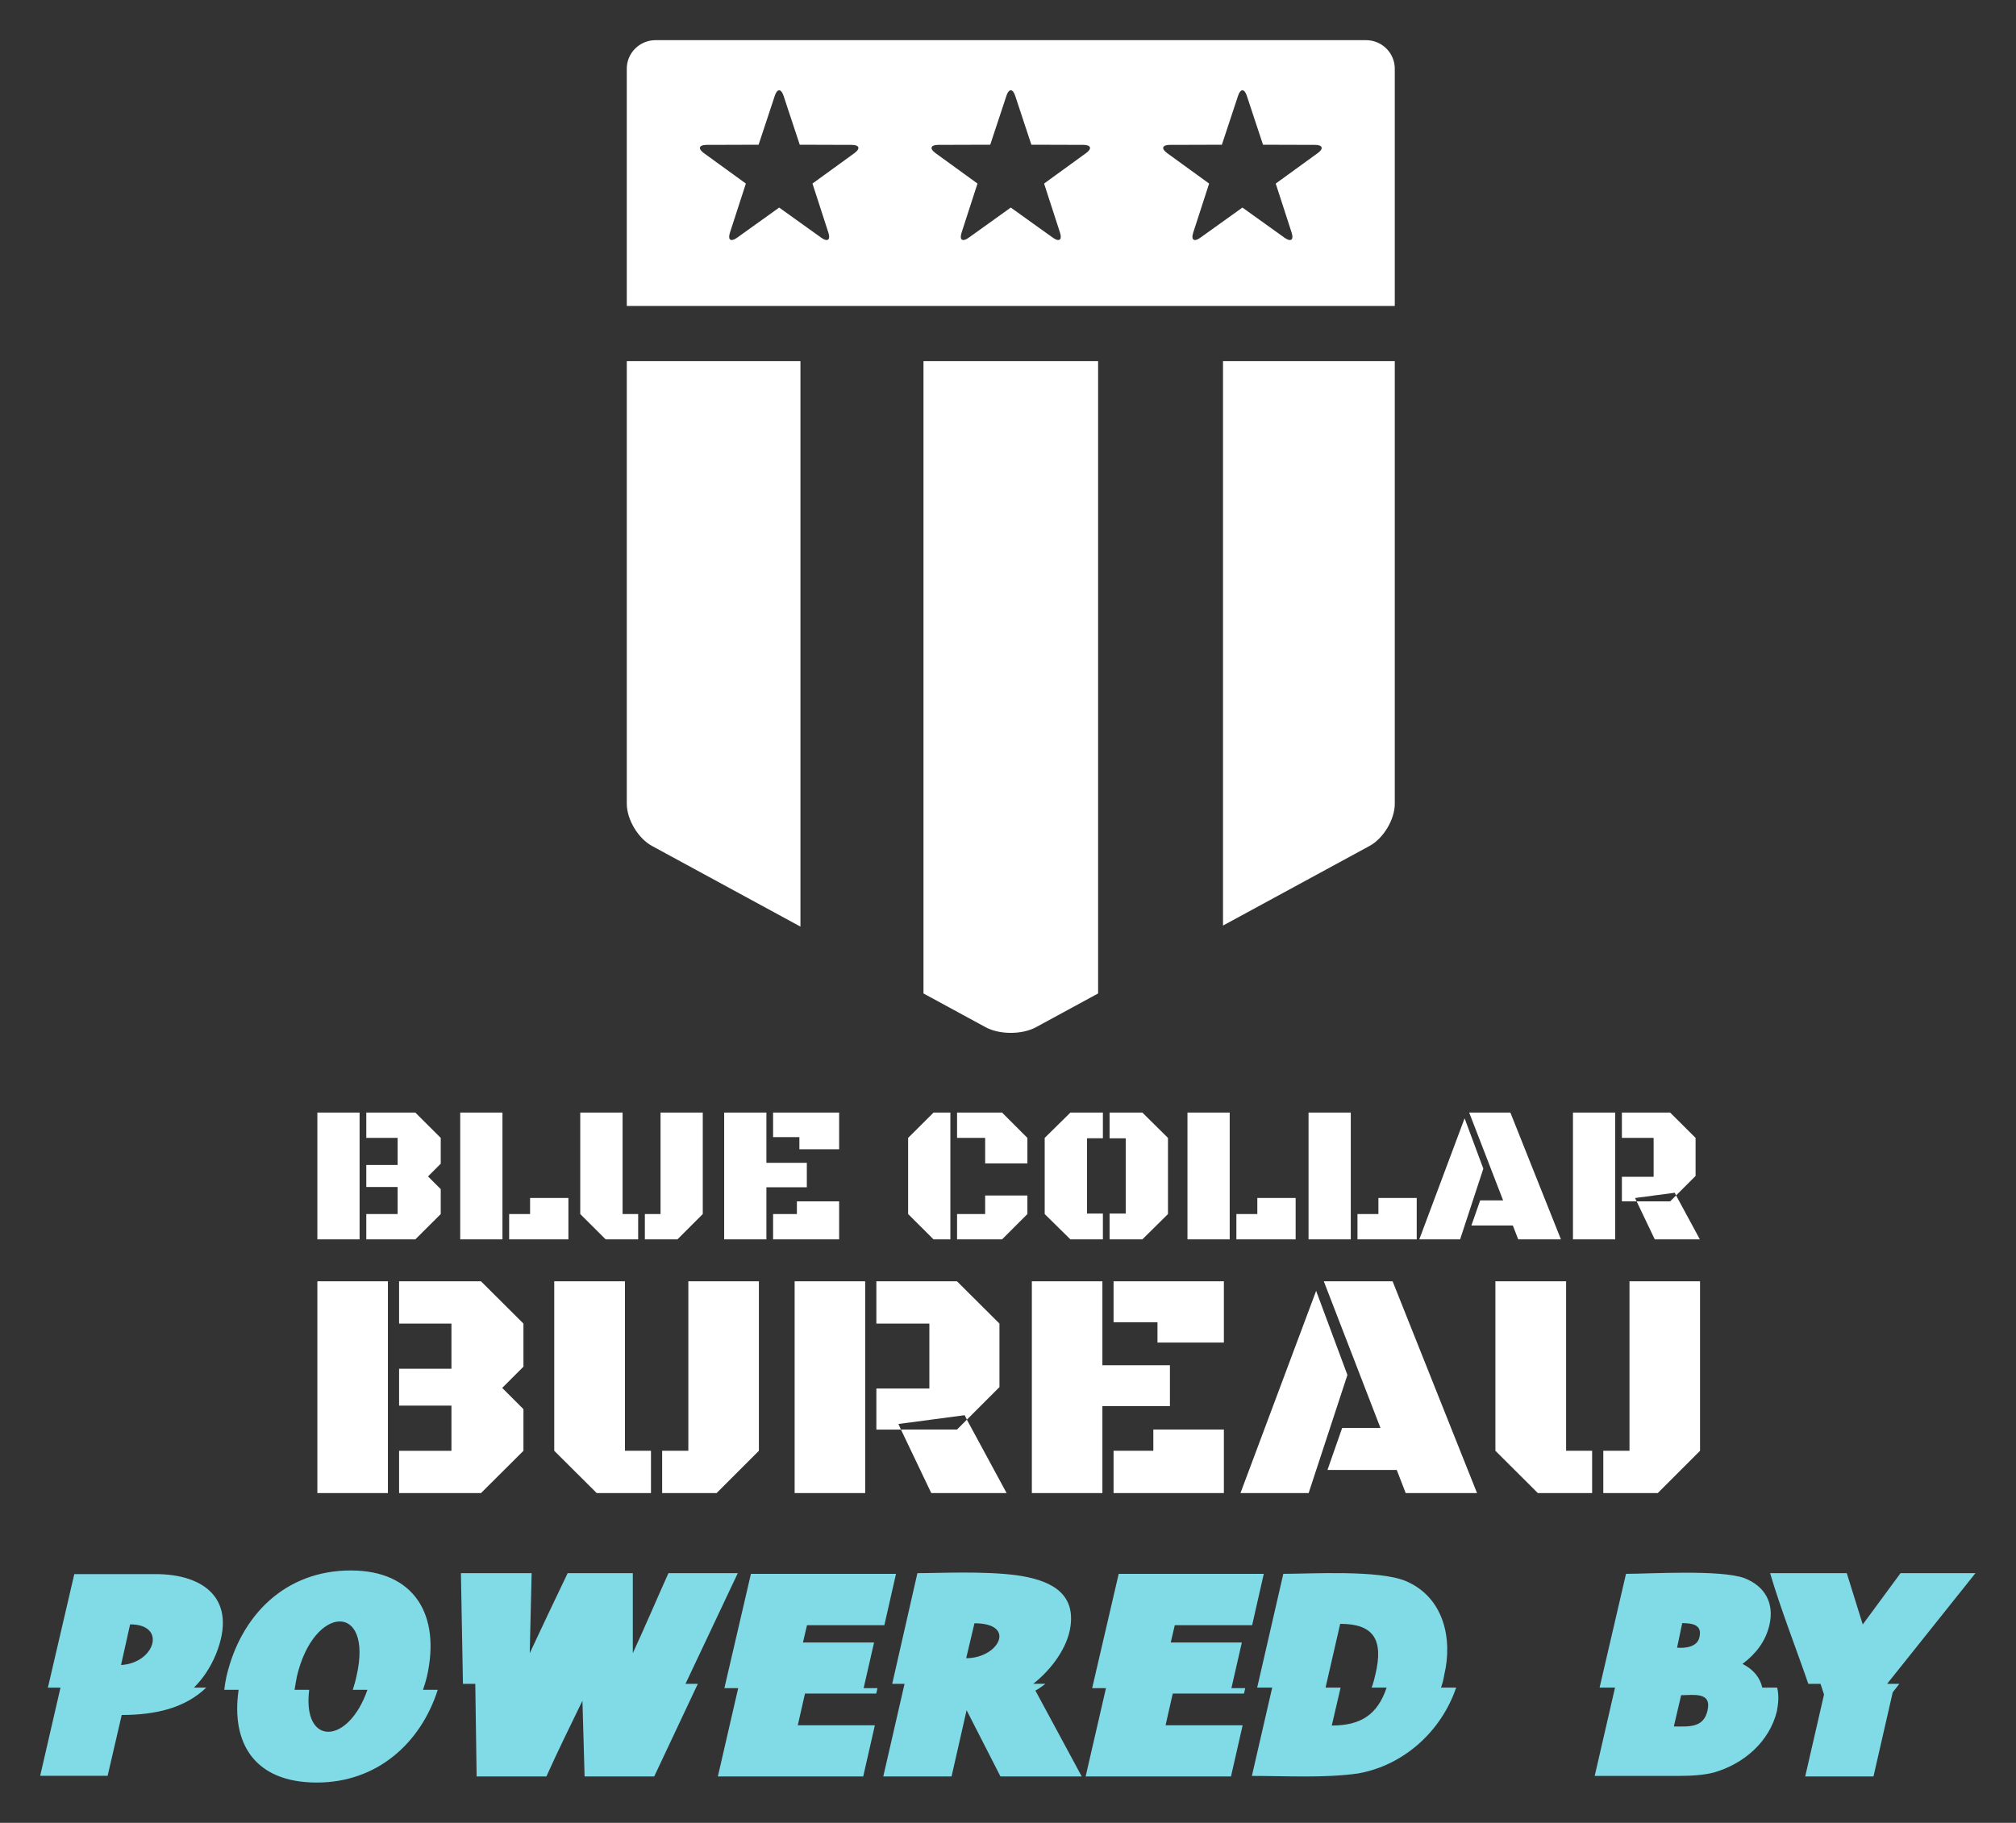
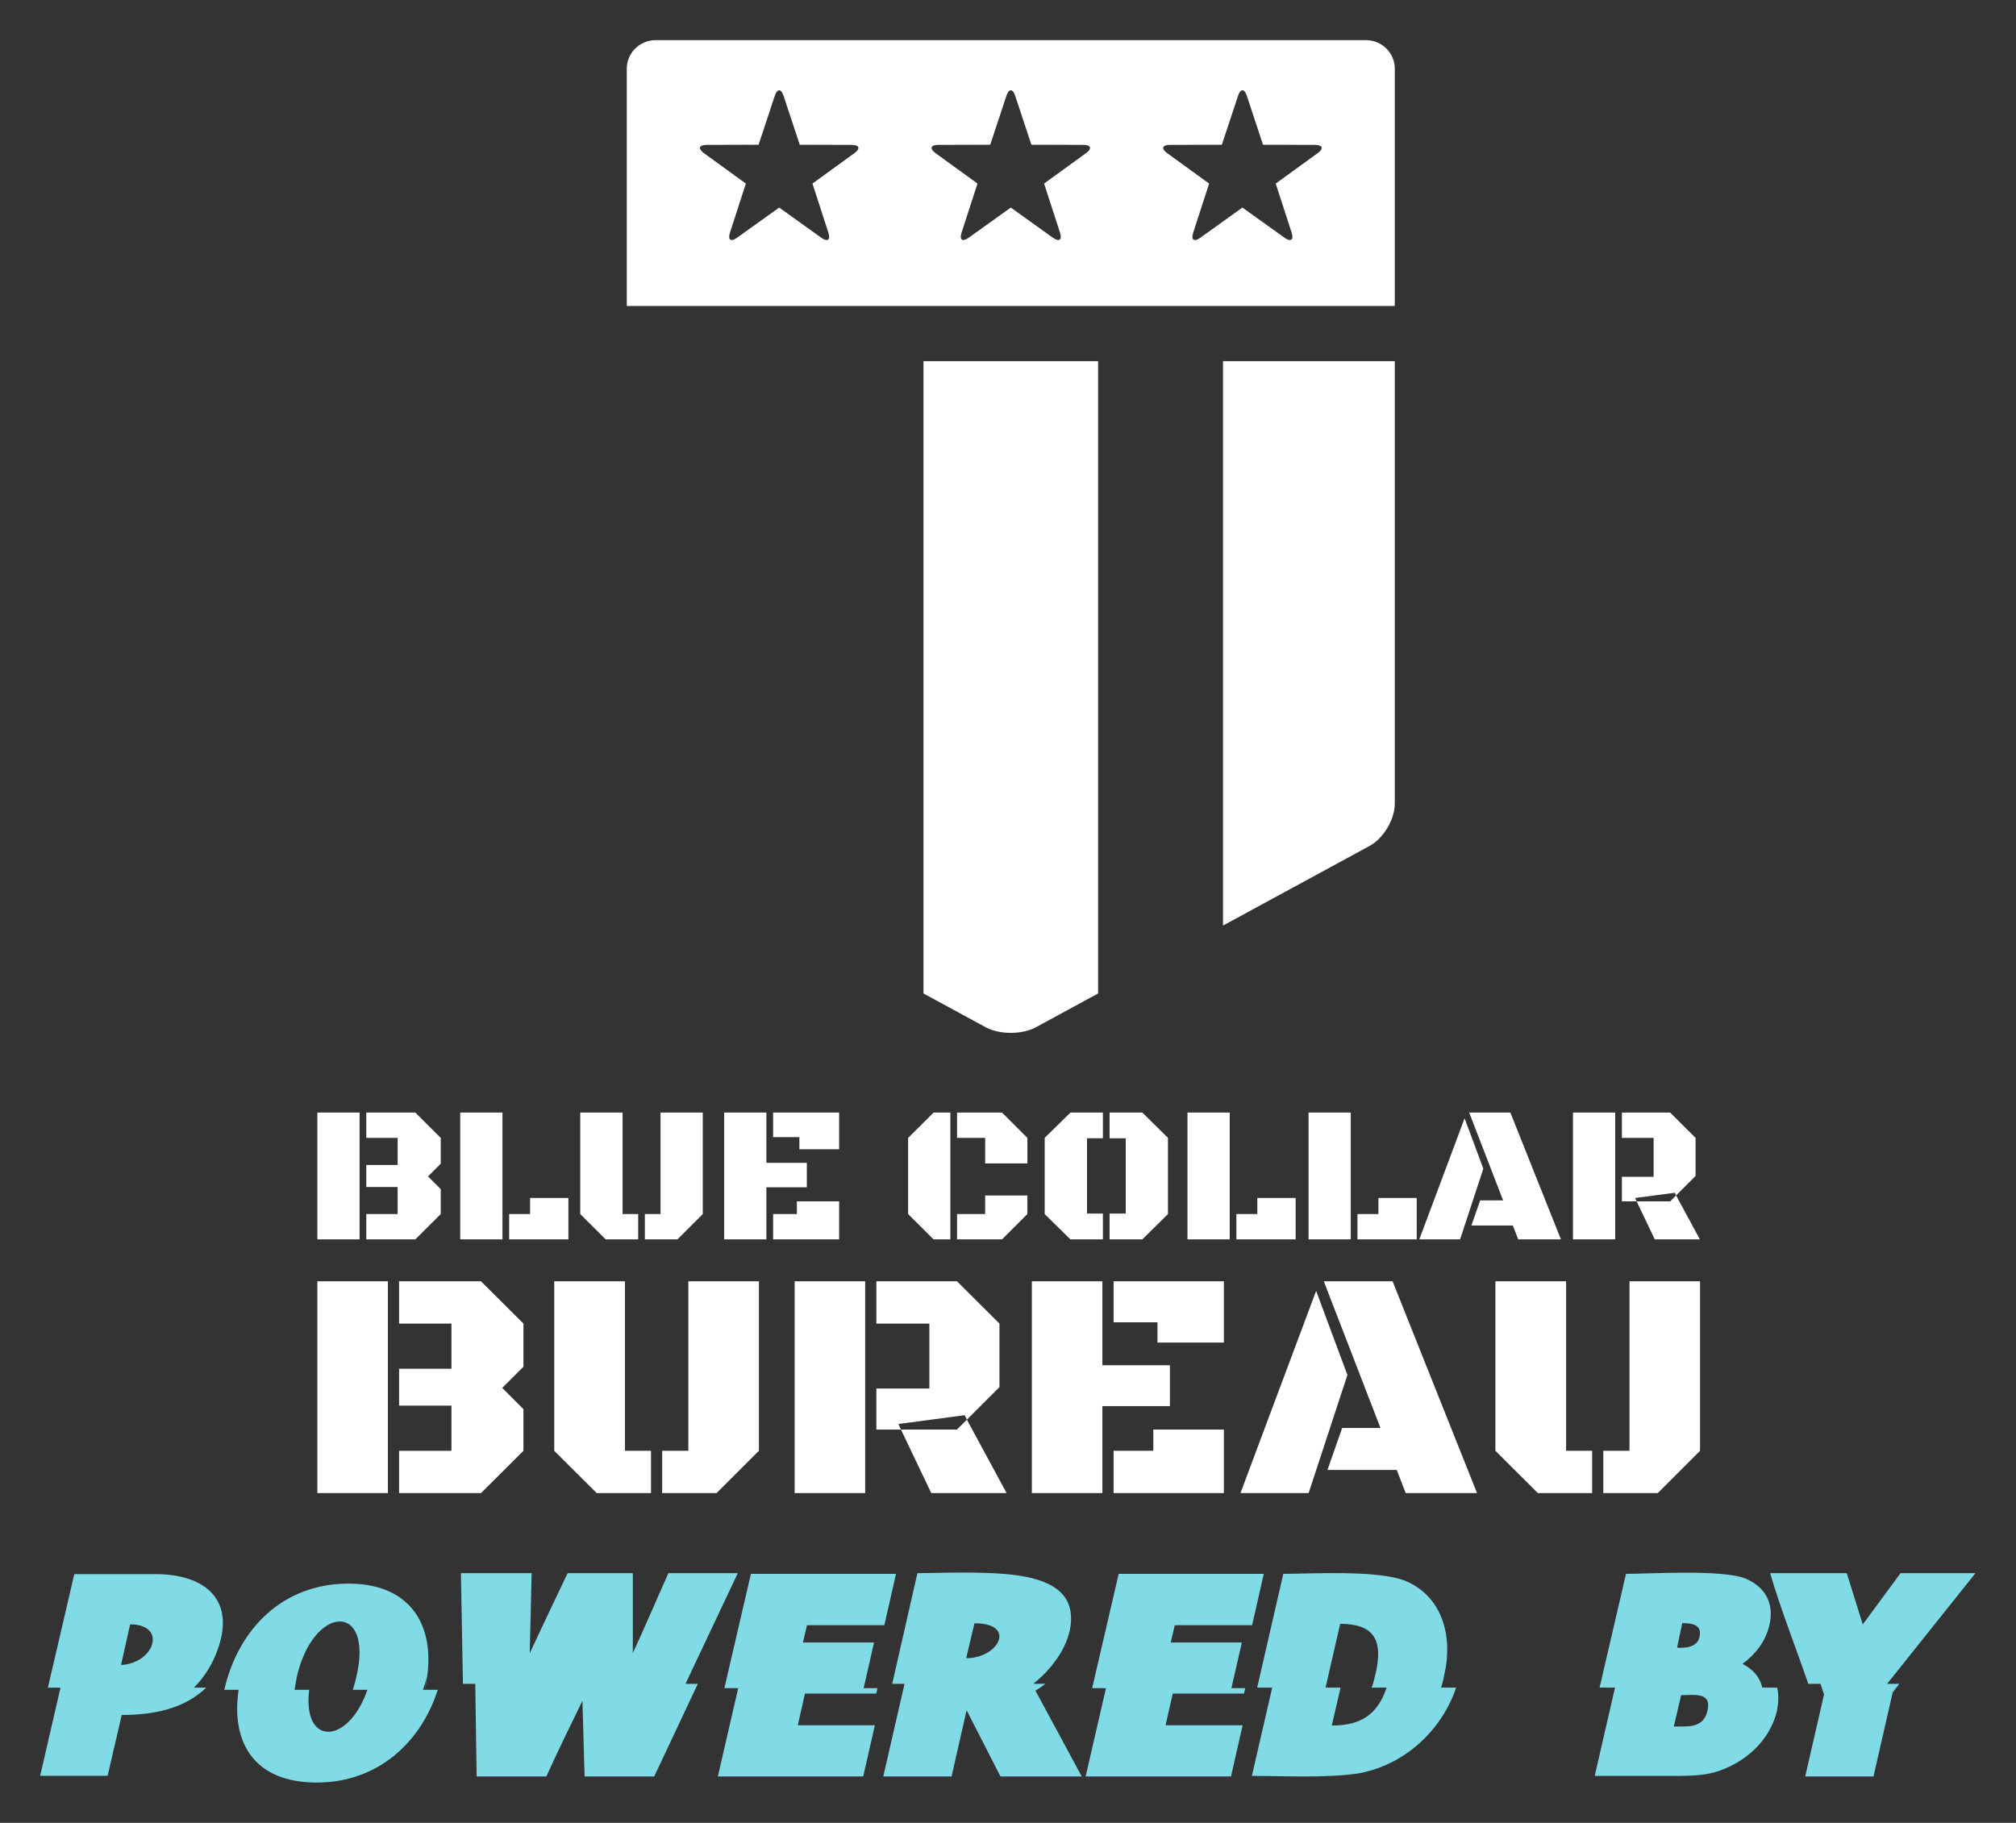
<svg xmlns="http://www.w3.org/2000/svg" version="1.1" width="3124.524" height="2825.541" viewBox="0 0 3124.524 2825.541">
  <rect x="0" y="0" width="3124.524" height="2825.541" fill="#333333" stroke="none" />
  <g transform="scale(6.226) translate(10, 10)">
    <defs id="SvgjsDefs3319" />
    <g id="SvgjsG3320" featureKey="cWd8YO-0" transform="matrix(-2.522,0,0,2.522,367.719,-2.522)" fill="#ffffff">
      <g>
        <g>
          <path d="M85.071,1H14.929c-1.557,0-2.831,1.264-2.831,2.809v23.429h75.805V3.809C87.902,2.264,86.629,1,85.071,1z M34.566,12.151    l-1.513,1.098l-1.514,1.098l0,0l-1.116,0.81l0.423,1.305l0.574,1.77l0.574,1.771c0.233,0.718-0.081,0.944-0.697,0.503l-1.52-1.088    l-2.641-1.892l-2.64,1.892l-1.52,1.088c-0.616,0.441-0.93,0.215-0.698-0.503l0.574-1.771l0.574-1.77l0.423-1.305l-1.116-0.81h0    l-1.513-1.098l-1.514-1.098c-0.613-0.445-0.493-0.811,0.267-0.813l1.875-0.005l1.874-0.006c0,0,0,0,0,0l1.382-0.004l1.016-3.07    l0.584-1.768c0.237-0.716,0.625-0.716,0.862,0l0.584,1.768l1.016,3.07l1.382,0.004l0,0l1.875,0.006l1.875,0.005    C35.06,11.34,35.179,11.706,34.566,12.151z M57.429,12.151l-1.514,1.098l-1.513,1.098l0,0l-1.116,0.81l0.423,1.305l0.574,1.77    l0.574,1.771c0.232,0.718-0.081,0.944-0.697,0.503l-1.52-1.088L50,17.525l-2.64,1.892l-1.52,1.088    c-0.616,0.441-0.93,0.215-0.698-0.503l0.574-1.771l0.574-1.77l0.423-1.305l-1.115-0.81h0l-1.513-1.098l-1.514-1.098    c-0.613-0.445-0.493-0.811,0.266-0.813l1.875-0.005l1.874-0.006c0,0,0,0,0,0l1.382-0.004l1.015-3.07l0.584-1.768    c0.237-0.716,0.625-0.716,0.862,0l0.584,1.768l1.016,3.07l1.382,0.004l0,0l1.875,0.006l1.875,0.005    C57.922,11.34,58.042,11.706,57.429,12.151z M80.292,12.151l-1.514,1.098l-1.514,1.098l0,0l-1.116,0.81l0.424,1.305l0.574,1.77    l0.574,1.771c0.232,0.718-0.082,0.944-0.698,0.503l-1.52-1.088l-2.641-1.892l-2.64,1.892l-1.52,1.088    c-0.616,0.441-0.931,0.215-0.697-0.503l0.574-1.771l0.573-1.77l0.424-1.305l-1.116-0.81l0,0l-1.514-1.098l-1.513-1.098    c-0.613-0.445-0.493-0.811,0.266-0.813l1.875-0.005l1.874-0.006c0.001,0,0.001,0,0.001,0l1.382-0.004l1.016-3.07l0.584-1.768    c0.237-0.716,0.625-0.716,0.862,0l0.584,1.768l1.017,3.07l1.381,0.004c0,0,0,0,0.001,0l1.874,0.006l1.875,0.005    C80.784,11.34,80.904,11.706,80.292,12.151z" />
          <path d="M29.051,32.69H12.098v43.694c0,1.545,1.117,3.416,2.483,4.158l14.471,7.864V32.69z" />
          <path d="M58.618,32.69H41.381v62.419l6.136,3.334c1.366,0.742,3.6,0.742,4.965,0l6.136-3.334V32.69z" />
-           <path d="M70.762,88.509l14.658-7.966c1.365-0.742,2.482-2.613,2.482-4.158V32.69H70.762V88.509z" />
        </g>
      </g>
    </g>
    <g id="SvgjsG3321" featureKey="TZbA6h-0" transform="matrix(2.436,0,0,2.436,66.217,249.848)" fill="#ffffff">
      <path d="M9.346 9.629 l-3.203 0 l0 -2.588 l5.01 0 l2.598 2.588 l0 2.637 l-1.299 1.299 l1.299 1.299 l0 2.549 l-2.598 2.588 l-5.01 0 l0 -2.588 l3.203 0 l0 -2.764 l-3.203 0 l0 -2.256 l3.203 0 l0 -2.764 z M1.143 7.041 l4.316 0 l0 12.959 l-4.316 0 l0 -12.959 z M15.742 20 l0 -12.959 l4.316 0 l0 12.959 l-4.316 0 z M20.742 20 l0 -2.588 l2.139 0 l0 -1.641 l3.916 0 l0 4.229 l-6.055 0 z M40.528 17.412 l-2.588 2.588 l-3.33 0 l0 -2.588 l1.602 0 l0 -10.371 l4.316 0 l0 10.371 z M32.334 17.412 l1.592 0 l0 2.588 l-3.32 0 l-2.598 -2.588 l0 -10.371 l4.326 0 l0 10.371 z M47.031 14.678 l0 5.322 l-4.316 0 l0 -12.959 l4.316 0 l0 5.137 l4.131 0 l0 2.5 l-4.131 0 z M47.715 9.551 l0 -2.51 l6.748 0 l0 3.75 l-4.062 0 l0 -1.24 l-2.686 0 z M47.715 20 l0 -2.588 l2.432 0 l0 -1.299 l4.316 0 l0 3.887 l-6.748 0 z M65.83 20 l-1.719 0 l-2.598 -2.588 l0 -7.783 l2.598 -2.588 l1.719 0 l0 12.959 z M66.514 9.629 l0 -2.588 l4.6 0 l2.588 2.588 l0 2.607 l-4.316 0 l0 -2.607 l-2.871 0 z M66.514 20 l0 -2.588 l2.871 0 l0 -1.895 l4.316 0 l0 1.895 l-2.588 2.588 l-4.6 0 z M79.795 17.363 l1.621 0 l0 2.637 l-3.32 0 l-2.627 -2.588 l0 -7.783 l2.627 -2.588 l3.32 0 l0 2.627 l-1.621 0 l0 7.695 z M83.75 9.668 l-1.65 0 l0 -2.627 l3.35 0 l2.617 2.588 l0 7.783 l-2.617 2.588 l-3.35 0 l0 -2.637 l1.65 0 l0 -7.695 z M90.059 20 l0 -12.959 l4.316 0 l0 12.959 l-4.316 0 z M95.059 20 l0 -2.588 l2.139 0 l0 -1.641 l3.916 0 l0 4.229 l-6.055 0 z M102.432 20 l0 -12.959 l4.316 0 l0 12.959 l-4.316 0 z M107.432 20 l0 -2.588 l2.139 0 l0 -1.641 l3.916 0 l0 4.229 l-6.055 0 z M123.311 18.584 l-4.238 0 l0.898 -2.568 l2.344 0 l-3.467 -8.975 l4.209 0 l5.166 12.959 l-4.365 0 z M117.92 20 l-4.17 0 l4.629 -12.373 l1.914 5.146 z M129.453 20 l0 -12.959 l4.316 0 l0 12.959 l-4.316 0 z M134.453 9.629 l0 -2.588 l4.932 0 l2.598 2.588 l0 3.887 l-1.992 1.992 l-0.137 -0.273 l-4.053 0.537 l0.156 0.342 l-1.504 0 l0 -2.51 l3.242 0 l0 -3.975 l-3.242 0 z M142.422 20 l-4.609 0 l-1.855 -3.887 l3.428 0 l0.605 -0.605 z" />
    </g>
    <g id="SvgjsG3322" featureKey="TZbA6h-1" transform="matrix(4.069,0,0,4.069,64.351,280.353)" fill="#ffffff">
      <path d="M9.346 9.629 l-3.203 0 l0 -2.588 l5.01 0 l2.598 2.588 l0 2.637 l-1.299 1.299 l1.299 1.299 l0 2.549 l-2.598 2.588 l-5.01 0 l0 -2.588 l3.203 0 l0 -2.764 l-3.203 0 l0 -2.256 l3.203 0 l0 -2.764 z M1.143 7.041 l4.316 0 l0 12.959 l-4.316 0 l0 -12.959 z M28.155 17.412 l-2.588 2.588 l-3.33 0 l0 -2.588 l1.602 0 l0 -10.371 l4.316 0 l0 10.371 z M19.961 17.412 l1.592 0 l0 2.588 l-3.32 0 l-2.598 -2.588 l0 -10.371 l4.326 0 l0 10.371 z M30.342 20 l0 -12.959 l4.316 0 l0 12.959 l-4.316 0 z M35.342 9.629 l0 -2.588 l4.932 0 l2.598 2.588 l0 3.887 l-1.992 1.992 l-0.137 -0.273 l-4.053 0.537 l0.156 0.342 l-1.504 0 l0 -2.51 l3.242 0 l0 -3.975 l-3.242 0 z M43.31 20 l-4.609 0 l-1.855 -3.887 l3.428 0 l0.605 -0.605 z M49.17 14.678 l0 5.322 l-4.316 0 l0 -12.959 l4.316 0 l0 5.137 l4.131 0 l0 2.5 l-4.131 0 z M49.854 9.551 l0 -2.51 l6.748 0 l0 3.75 l-4.062 0 l0 -1.24 l-2.686 0 z M49.854 20 l0 -2.588 l2.432 0 l0 -1.299 l4.316 0 l0 3.887 l-6.748 0 z M67.178 18.584 l-4.238 0 l0.898 -2.568 l2.344 0 l-3.467 -8.975 l4.209 0 l5.166 12.959 l-4.365 0 z M61.787 20 l-4.17 0 l4.629 -12.373 l1.914 5.146 z M85.733 17.412 l-2.588 2.588 l-3.33 0 l0 -2.588 l1.602 0 l0 -10.371 l4.316 0 l0 10.371 z M77.539 17.412 l1.592 0 l0 2.588 l-3.32 0 l-2.598 -2.588 l0 -10.371 l4.326 0 l0 10.371 z" />
    </g>
    <g id="SvgjsG3323" featureKey="hKLqjk-0" transform="matrix(3.453,0,0,3.453,-5.598,363.092)" fill="#81dbe7">
-       <path d="M2.178 13.633 c0.635 -2.725 1.27 -5.459 1.904 -8.184 l5.859 0 c3.506 0 5.957 1.816 4.346 5.791 c-0.41 0.986 -0.957 1.777 -1.582 2.393 l0.889 0 c-1.533 1.475 -3.652 1.973 -6.094 1.973 l-1.016 4.385 l-4.863 0 l1.465 -6.357 l-0.908 0 z M8.105 9.072 c-0.205 0.957 -0.439 1.934 -0.654 2.93 c2.432 -0.127 3.34 -2.93 0.654 -2.93 z M29.502 12.842 c-0.078 0.312 -0.166 0.625 -0.283 0.947 l1.065 0 c-1.24 3.877 -4.394 6.689 -8.721 6.689 c-4.463 0 -6.201 -2.812 -5.635 -6.689 l-1.035 0 c0.039 -0.322 0.088 -0.635 0.156 -0.947 c1.035 -4.463 4.268 -7.656 8.965 -7.656 c4.6 0 6.494 3.223 5.488 7.656 z M25.214 13.789 l-1.055 0 c0.098 -0.322 0.195 -0.635 0.264 -0.967 c1.24 -5.361 -3.086 -5.205 -4.297 0.02 c-0.068 0.342 -0.117 0.654 -0.166 0.947 l1.055 0 c-0.508 4.082 2.822 3.994 4.199 0 z M49.033 13.359 l-3.144 6.68 l-5.019 0 l-0.156 -5.459 c-0.869 1.787 -1.777 3.633 -2.598 5.459 l-5.029 0 l-0.098 -6.68 l-0.889 0 l-0.146 -7.979 l5.098 0 l-0.137 5.771 c0.889 -1.904 1.816 -3.857 2.734 -5.771 l4.697 0 l0 5.771 c0.879 -1.904 1.709 -3.857 2.568 -5.771 l5 0 l-3.769 7.979 l0.889 0 z M51.943 13.672 l-0.996 0 l1.914 -8.242 l10.459 0 l-0.84 3.701 l-5.576 0 l-0.293 1.25 l5.127 0 l-0.752 3.291 l0.996 0 l-0.088 0.391 l-5.137 0 l-0.518 2.285 l5.557 0 l-0.84 3.691 l-10.479 0 z M63.936 13.359 l-0.889 0 l1.816 -7.979 c1.699 0 4.766 -0.166 7.188 0.156 c2.139 0.312 4.209 1.103 3.848 3.672 c-0.205 1.553 -1.397 3.144 -2.686 4.15 l0.879 0 c-0.234 0.176 -0.469 0.361 -0.723 0.488 l3.34 6.191 l-5.859 0 l-2.441 -4.775 l-1.084 4.775 l-4.922 0 z M68.975 8.994 l-0.596 2.519 c2.353 0 3.672 -2.519 0.596 -2.519 z M78.457 13.672 l-0.996 0 l1.914 -8.242 l10.459 0 l-0.84 3.701 l-5.576 0 l-0.293 1.25 l5.127 0 l-0.752 3.291 l0.996 0 l-0.088 0.391 l-5.137 0 l-0.518 2.285 l5.557 0 l-0.84 3.691 l-10.479 0 z M102.608 13.633 l1.094 0 c-1.065 3.144 -3.779 5.615 -7.08 6.191 c-2.432 0.342 -5.176 0.176 -7.646 0.176 l1.465 -6.367 l-1.084 0 l1.885 -8.203 c1.953 0 6.894 -0.303 8.848 0.527 c2.705 1.162 3.379 4.121 2.754 6.758 c-0.049 0.312 -0.127 0.625 -0.234 0.918 z M95.342 9.033 l-1.055 4.6 l1.084 0 l-0.635 2.734 c2.119 0 3.301 -0.801 3.955 -2.734 l-1.084 0 c0.107 -0.264 0.186 -0.576 0.273 -0.947 c0.605 -2.529 -0.137 -3.652 -2.539 -3.652 z M126.826 15.332 c-0.537 2.207 -2.393 3.809 -4.551 4.424 c-0.684 0.176 -1.533 0.244 -2.568 0.244 l-6.016 0 l1.465 -6.367 l-1.113 0 l1.904 -8.203 c1.69 0 6.816 -0.322 8.545 0.312 c1.465 0.576 2.158 1.787 1.797 3.369 c-0.273 1.182 -0.986 2.1 -1.943 2.812 c0.801 0.4 1.27 1.006 1.426 1.709 l1.074 0 c0.127 0.547 0.098 1.074 -0.02 1.699 z M121.826 15.273 c0.312 -1.357 -1.025 -1.094 -1.904 -1.094 l-0.527 2.256 c1.084 0 2.148 0.127 2.432 -1.162 z M121.24 10 c0.225 -0.908 -0.527 -1.016 -1.24 -1.016 l-0.371 1.768 c0.547 0.049 1.465 -0.029 1.611 -0.752 z M135.654 13.359 l-0.479 0.615 l-1.387 6.064 l-4.922 0 l1.357 -5.908 c-0.078 -0.244 -0.166 -0.508 -0.254 -0.771 l-0.879 0 c-0.908 -2.637 -1.982 -5.361 -2.754 -7.979 l5.527 0 l1.152 3.701 c0.898 -1.23 1.826 -2.471 2.725 -3.701 l5.4 0 l-6.367 7.979 l0.879 0 z" />
+       <path d="M2.178 13.633 c0.635 -2.725 1.27 -5.459 1.904 -8.184 l5.859 0 c3.506 0 5.957 1.816 4.346 5.791 c-0.41 0.986 -0.957 1.777 -1.582 2.393 l0.889 0 c-1.533 1.475 -3.652 1.973 -6.094 1.973 l-1.016 4.385 l-4.863 0 l1.465 -6.357 l-0.908 0 z M8.105 9.072 c-0.205 0.957 -0.439 1.934 -0.654 2.93 c2.432 -0.127 3.34 -2.93 0.654 -2.93 z M29.502 12.842 c-0.078 0.312 -0.166 0.625 -0.283 0.947 l1.065 0 c-1.24 3.877 -4.394 6.689 -8.721 6.689 c-4.463 0 -6.201 -2.812 -5.635 -6.689 l-1.035 0 c1.035 -4.463 4.268 -7.656 8.965 -7.656 c4.6 0 6.494 3.223 5.488 7.656 z M25.214 13.789 l-1.055 0 c0.098 -0.322 0.195 -0.635 0.264 -0.967 c1.24 -5.361 -3.086 -5.205 -4.297 0.02 c-0.068 0.342 -0.117 0.654 -0.166 0.947 l1.055 0 c-0.508 4.082 2.822 3.994 4.199 0 z M49.033 13.359 l-3.144 6.68 l-5.019 0 l-0.156 -5.459 c-0.869 1.787 -1.777 3.633 -2.598 5.459 l-5.029 0 l-0.098 -6.68 l-0.889 0 l-0.146 -7.979 l5.098 0 l-0.137 5.771 c0.889 -1.904 1.816 -3.857 2.734 -5.771 l4.697 0 l0 5.771 c0.879 -1.904 1.709 -3.857 2.568 -5.771 l5 0 l-3.769 7.979 l0.889 0 z M51.943 13.672 l-0.996 0 l1.914 -8.242 l10.459 0 l-0.84 3.701 l-5.576 0 l-0.293 1.25 l5.127 0 l-0.752 3.291 l0.996 0 l-0.088 0.391 l-5.137 0 l-0.518 2.285 l5.557 0 l-0.84 3.691 l-10.479 0 z M63.936 13.359 l-0.889 0 l1.816 -7.979 c1.699 0 4.766 -0.166 7.188 0.156 c2.139 0.312 4.209 1.103 3.848 3.672 c-0.205 1.553 -1.397 3.144 -2.686 4.15 l0.879 0 c-0.234 0.176 -0.469 0.361 -0.723 0.488 l3.34 6.191 l-5.859 0 l-2.441 -4.775 l-1.084 4.775 l-4.922 0 z M68.975 8.994 l-0.596 2.519 c2.353 0 3.672 -2.519 0.596 -2.519 z M78.457 13.672 l-0.996 0 l1.914 -8.242 l10.459 0 l-0.84 3.701 l-5.576 0 l-0.293 1.25 l5.127 0 l-0.752 3.291 l0.996 0 l-0.088 0.391 l-5.137 0 l-0.518 2.285 l5.557 0 l-0.84 3.691 l-10.479 0 z M102.608 13.633 l1.094 0 c-1.065 3.144 -3.779 5.615 -7.08 6.191 c-2.432 0.342 -5.176 0.176 -7.646 0.176 l1.465 -6.367 l-1.084 0 l1.885 -8.203 c1.953 0 6.894 -0.303 8.848 0.527 c2.705 1.162 3.379 4.121 2.754 6.758 c-0.049 0.312 -0.127 0.625 -0.234 0.918 z M95.342 9.033 l-1.055 4.6 l1.084 0 l-0.635 2.734 c2.119 0 3.301 -0.801 3.955 -2.734 l-1.084 0 c0.107 -0.264 0.186 -0.576 0.273 -0.947 c0.605 -2.529 -0.137 -3.652 -2.539 -3.652 z M126.826 15.332 c-0.537 2.207 -2.393 3.809 -4.551 4.424 c-0.684 0.176 -1.533 0.244 -2.568 0.244 l-6.016 0 l1.465 -6.367 l-1.113 0 l1.904 -8.203 c1.69 0 6.816 -0.322 8.545 0.312 c1.465 0.576 2.158 1.787 1.797 3.369 c-0.273 1.182 -0.986 2.1 -1.943 2.812 c0.801 0.4 1.27 1.006 1.426 1.709 l1.074 0 c0.127 0.547 0.098 1.074 -0.02 1.699 z M121.826 15.273 c0.312 -1.357 -1.025 -1.094 -1.904 -1.094 l-0.527 2.256 c1.084 0 2.148 0.127 2.432 -1.162 z M121.24 10 c0.225 -0.908 -0.527 -1.016 -1.24 -1.016 l-0.371 1.768 c0.547 0.049 1.465 -0.029 1.611 -0.752 z M135.654 13.359 l-0.479 0.615 l-1.387 6.064 l-4.922 0 l1.357 -5.908 c-0.078 -0.244 -0.166 -0.508 -0.254 -0.771 l-0.879 0 c-0.908 -2.637 -1.982 -5.361 -2.754 -7.979 l5.527 0 l1.152 3.701 c0.898 -1.23 1.826 -2.471 2.725 -3.701 l5.4 0 l-6.367 7.979 l0.879 0 z" />
    </g>
  </g>
</svg>